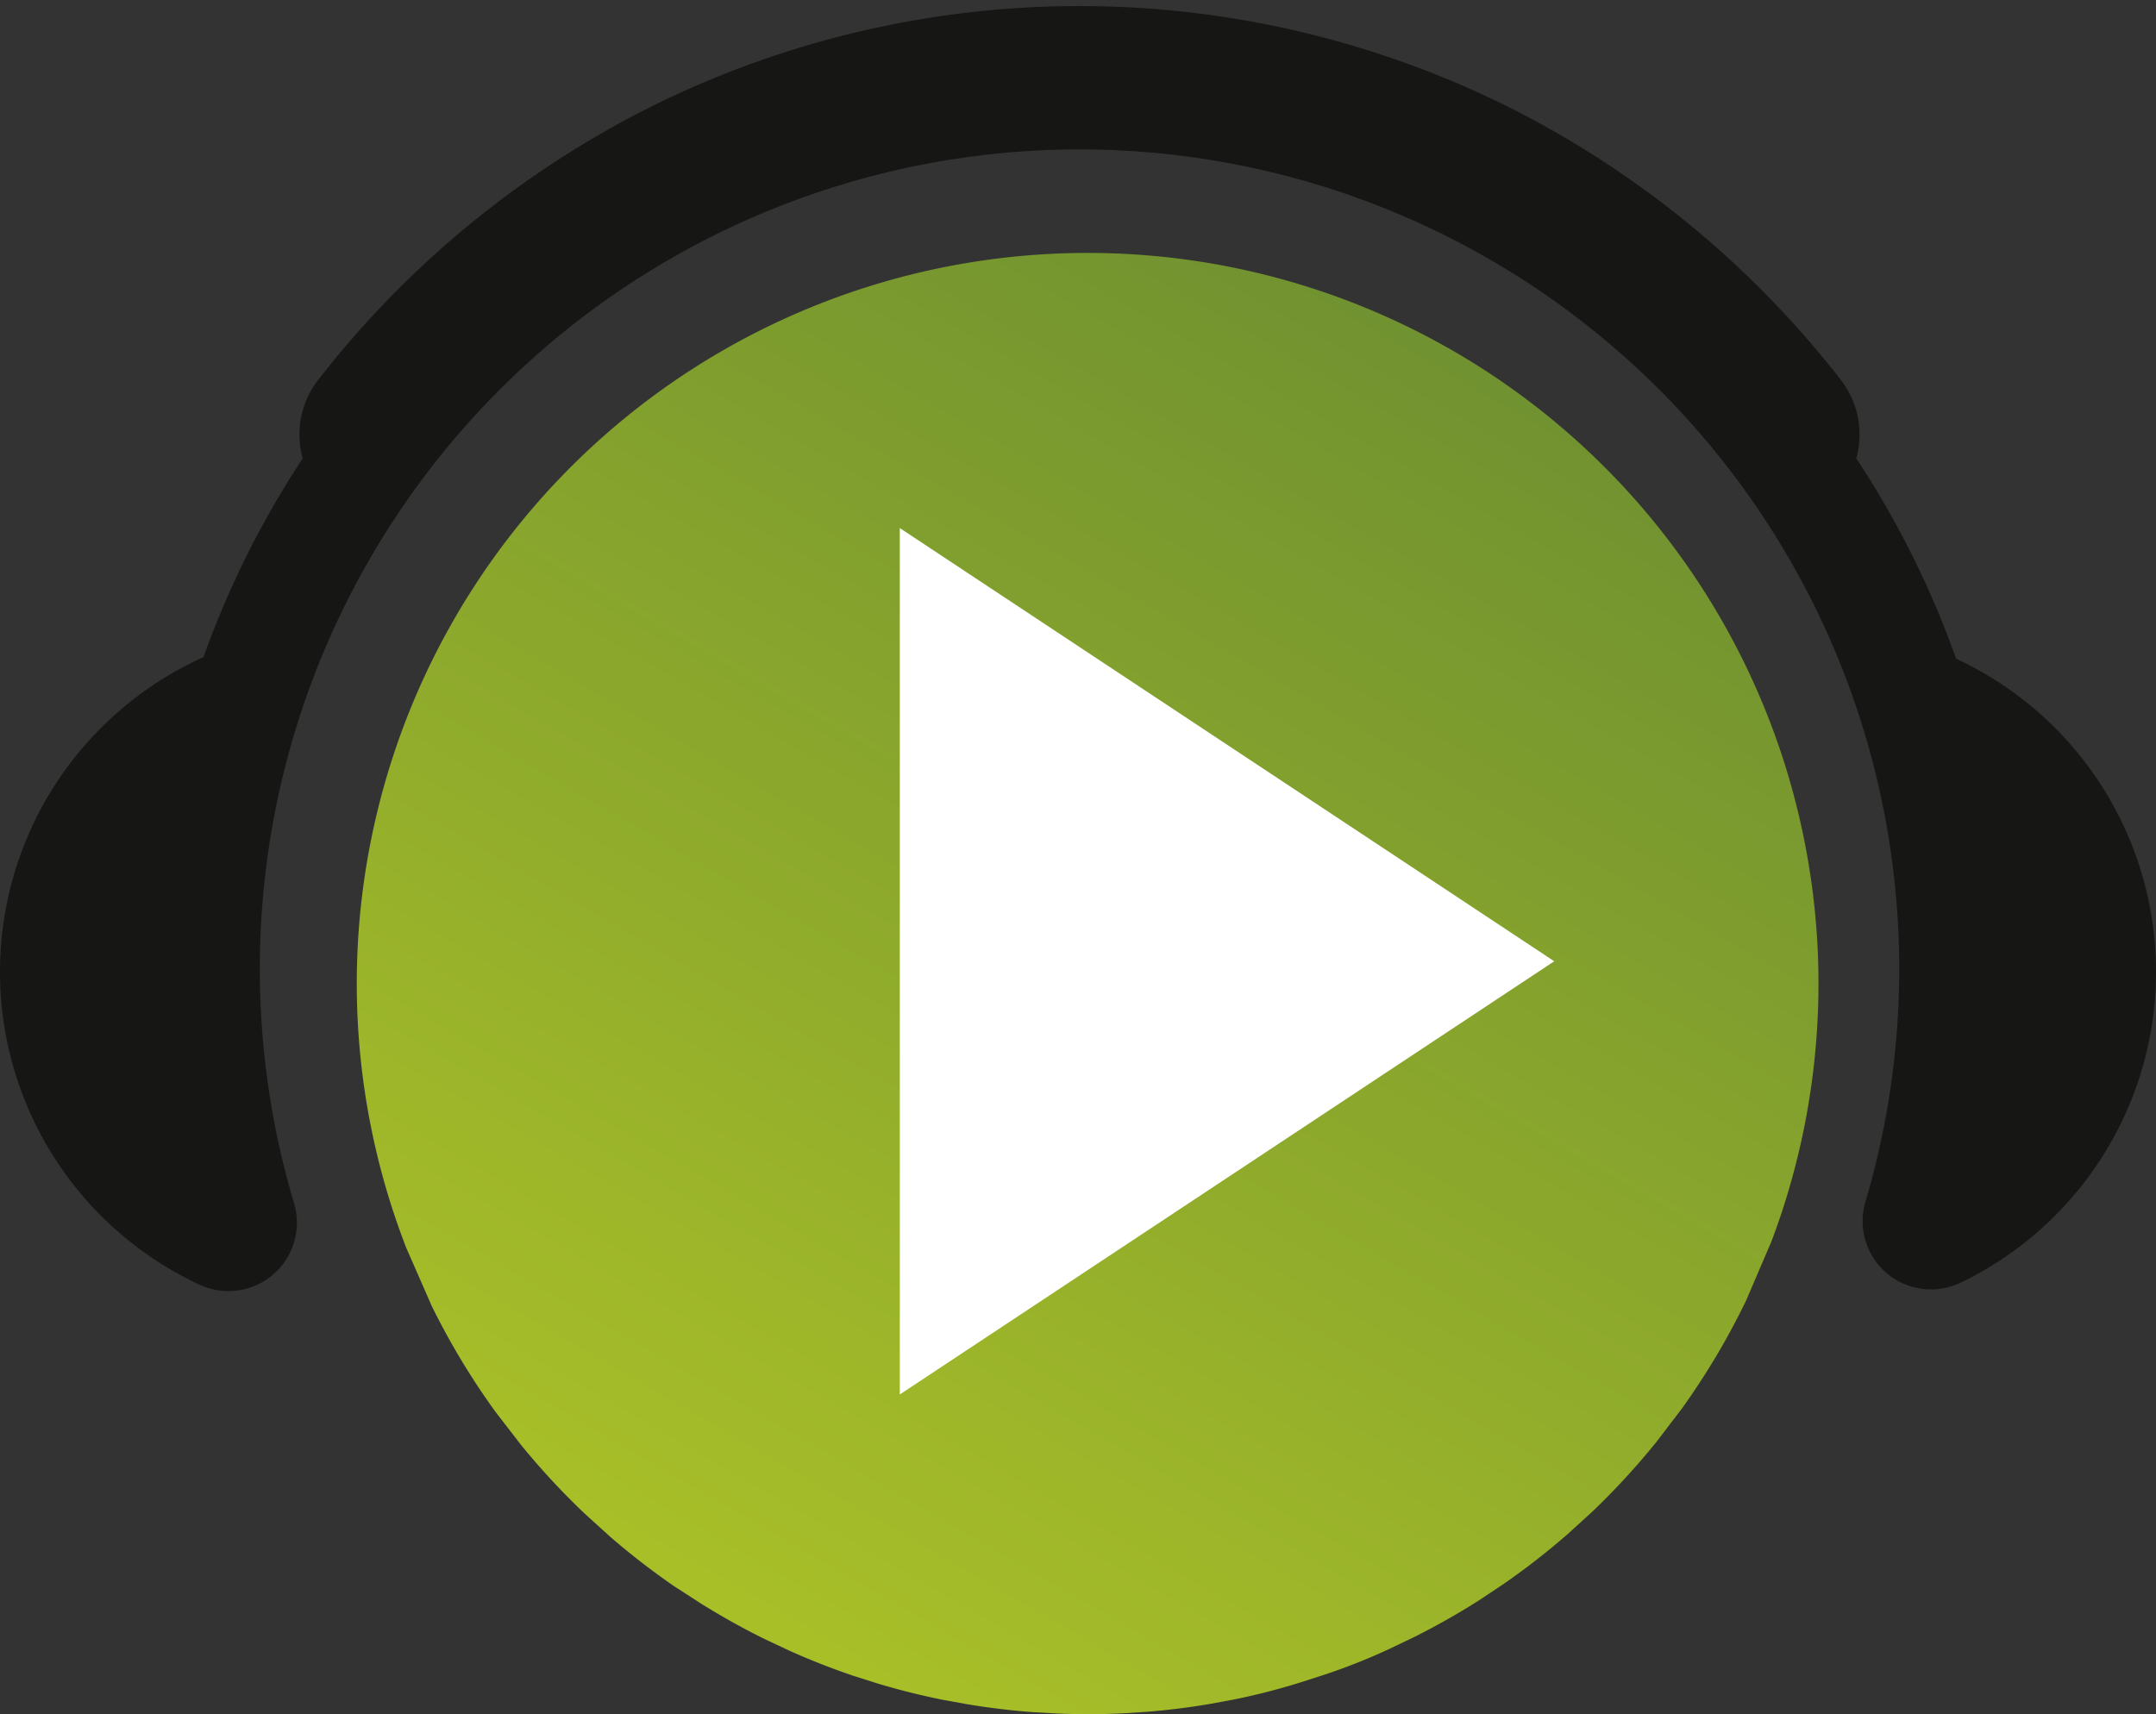
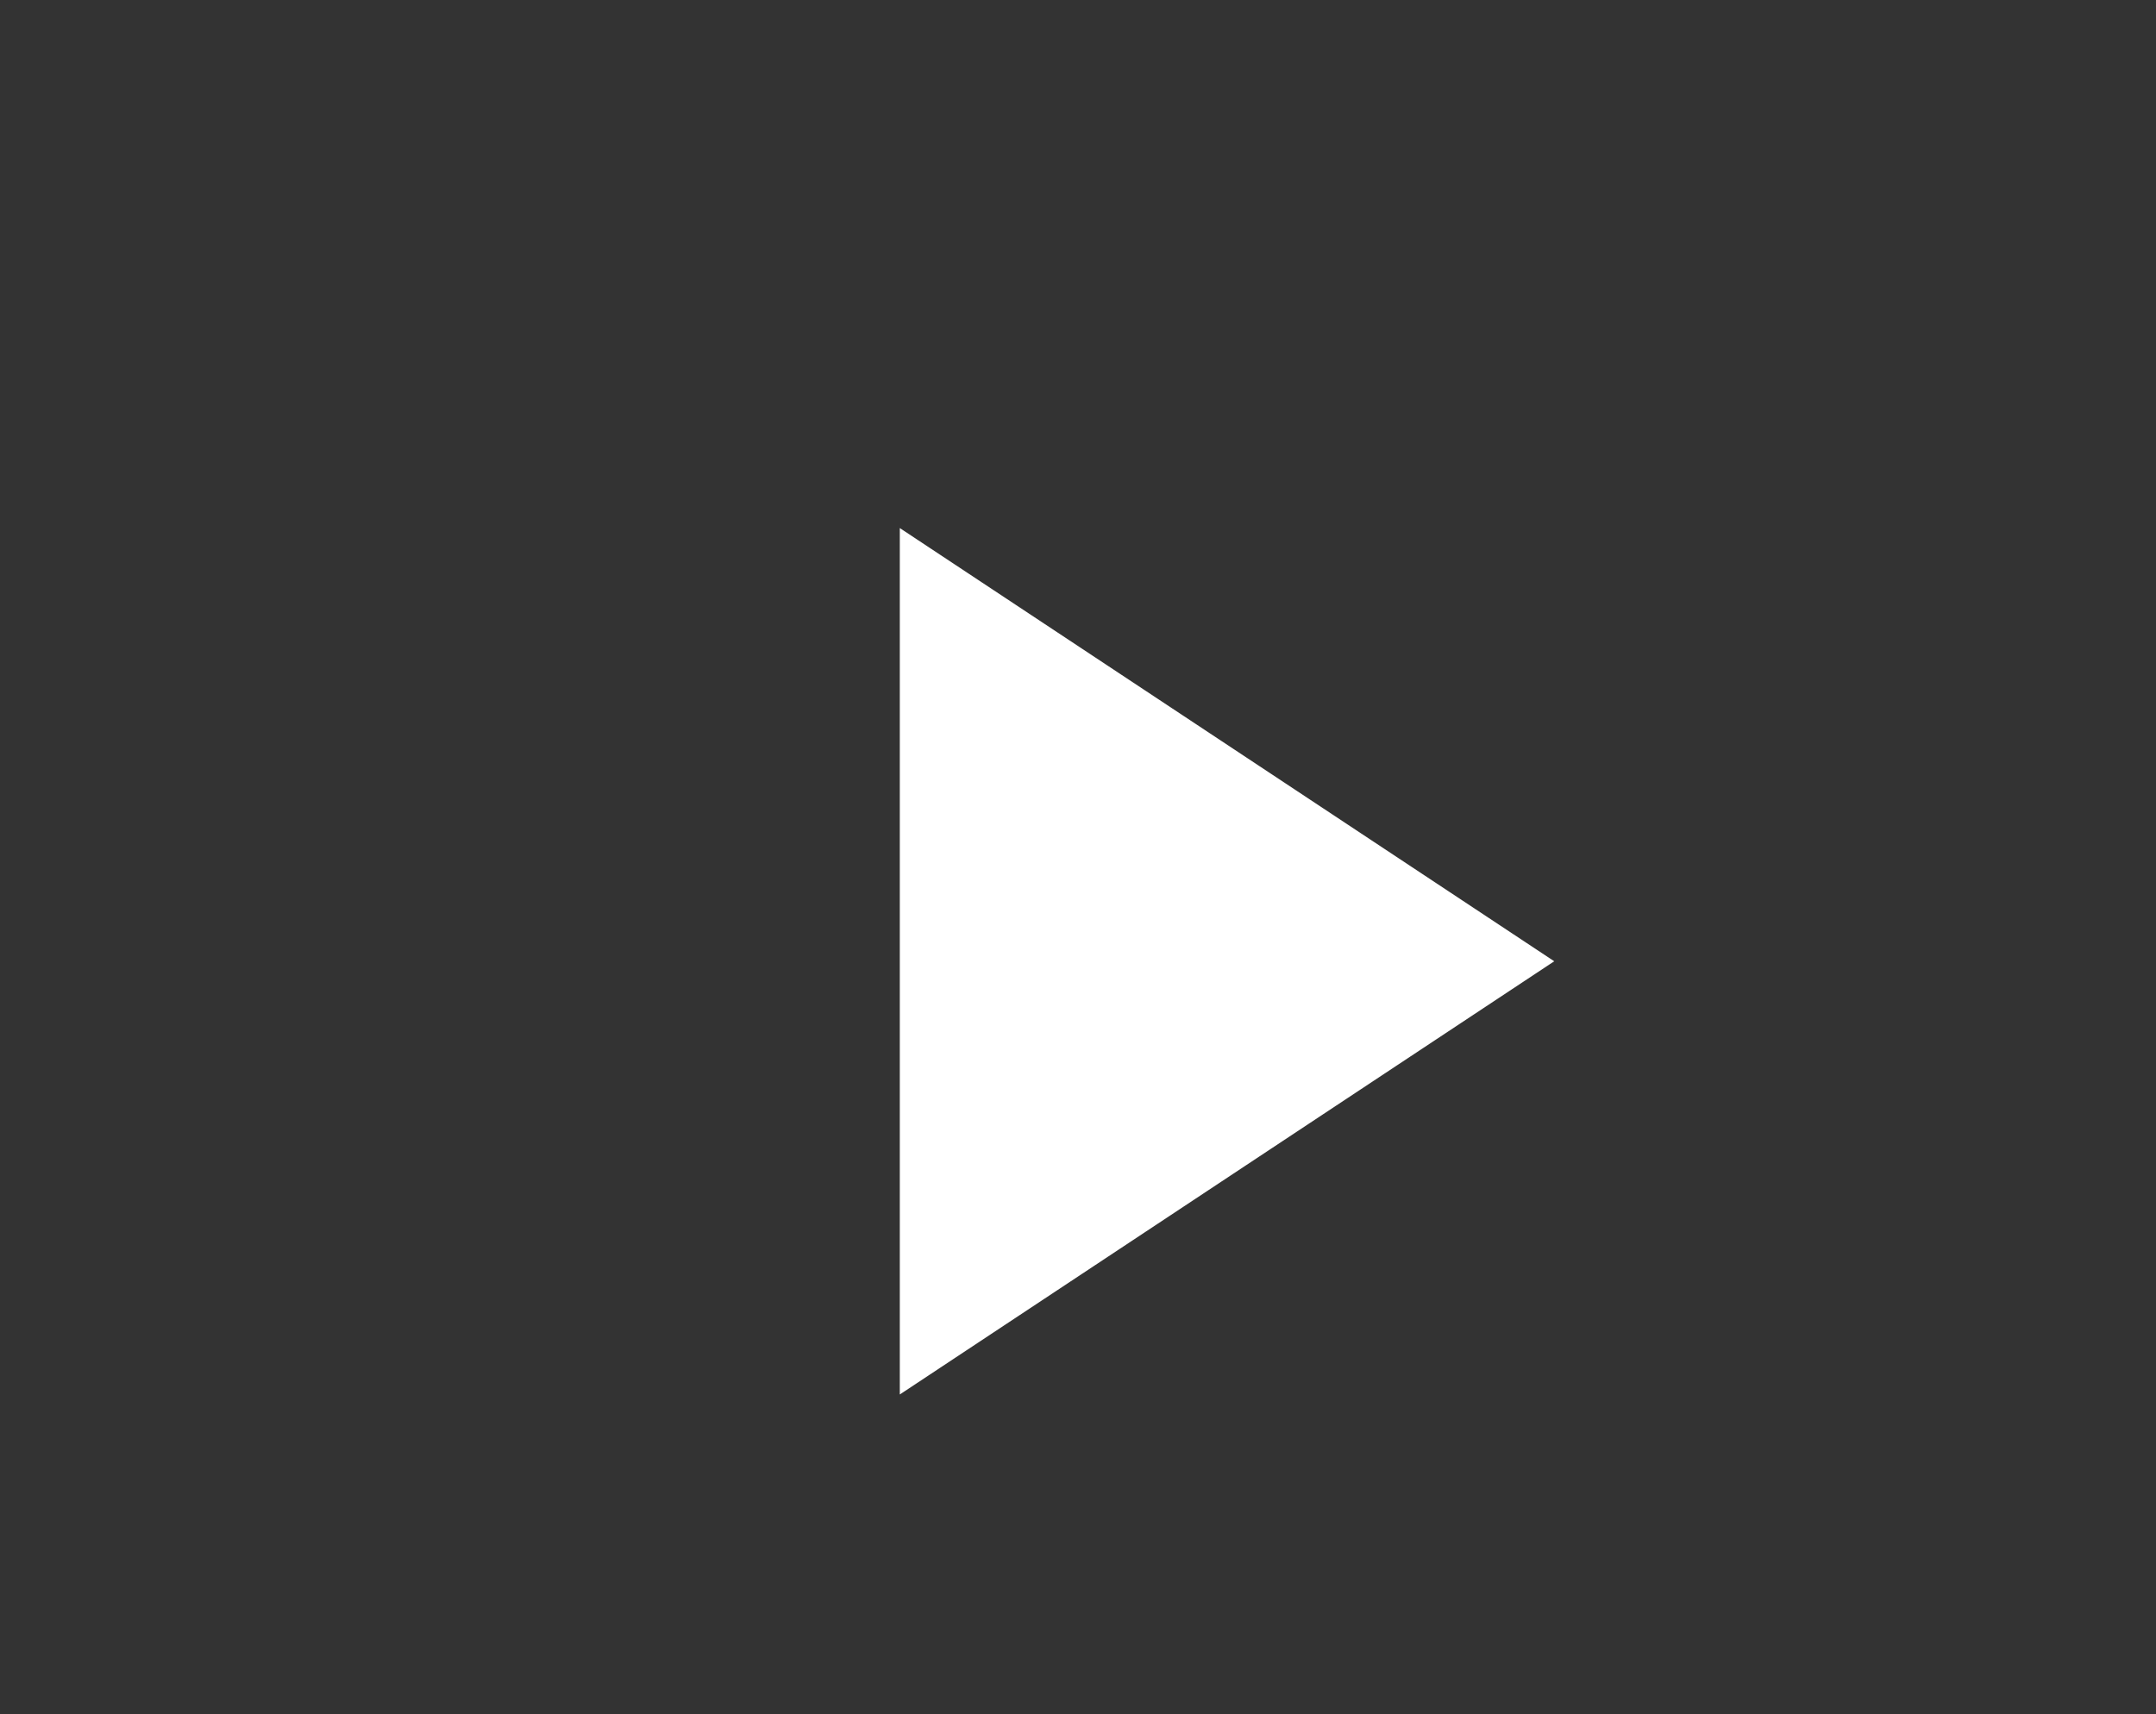
<svg xmlns="http://www.w3.org/2000/svg" width="39.285" height="31.243" viewBox="0 0 39.285 31.243">
  <rect x="0" y="0" width="39.285" height="31.243" fill="#333333" stroke="none" />
  <defs>
    <linearGradient id="a" x1="0.25" y1="0.933" x2="0.75" y2="0.067" gradientUnits="objectBoundingBox">
      <stop offset="0.008" stop-color="#a8bf28" />
      <stop offset="1" stop-color="#719230" />
    </linearGradient>
  </defs>
  <g transform="translate(-836.5 -499.39)">
    <g transform="translate(408.599 326.84)">
-       <path d="M463.143,184.925a16.4,16.4,0,0,0-1.977-3.956,1.119,1.119,0,0,0-.116-1.186,17.243,17.243,0,0,0-5.854-4.82,17.03,17.03,0,0,0-15.251,0,17.242,17.242,0,0,0-5.854,4.821,1.119,1.119,0,0,0-.116,1.186,16.4,16.4,0,0,0-1.967,3.93,5.789,5.789,0,0,0-3.607,5.362h0a5.787,5.787,0,0,0,3.345,5.248.746.746,0,0,0,1.032-.893,15.436,15.436,0,1,1,29.592-.018.745.745,0,0,0,1.042.877,5.787,5.787,0,0,0,3.274-5.213h0a5.79,5.79,0,0,0-3.543-5.338Z" fill="#161615" stroke="#161615" stroke-miterlimit="10" stroke-width="1" />
-     </g>
-     <path d="M323.527,214.41a13.3,13.3,0,0,0,1.164,1.931l.463.6a13.4,13.4,0,0,0,1.164,1.255l.463.42a13.361,13.361,0,0,0,1.164.9l.464.3a13.249,13.249,0,0,0,1.164.652l.464.219q.569.255,1.164.458l.464.147q.572.171,1.164.291l.463.084c.383.063.771.111,1.164.141l.463.026c.185.008.372.013.559.013s.4-.005.605-.014l.463-.029q.59-.047,1.164-.145l.464-.086q.592-.122,1.164-.3l.463-.149a11.068,11.068,0,0,0,1.164-.462l.464-.222a13.349,13.349,0,0,0,1.164-.658l.463-.308a13.359,13.359,0,0,0,1.164-.906l.464-.423a13.422,13.422,0,0,0,1.164-1.269l.464-.609a13.315,13.315,0,0,0,1.164-1.961l.464-1.083a13.317,13.317,0,1,0-24.879.123Z" transform="translate(520.841 308.786)" fill="url(#a)" />
+       </g>
    <path d="M0,2.849,14.015,0,11.166,14.015Z" transform="translate(854.91 507) rotate(45)" fill="#fff" />
  </g>
</svg>